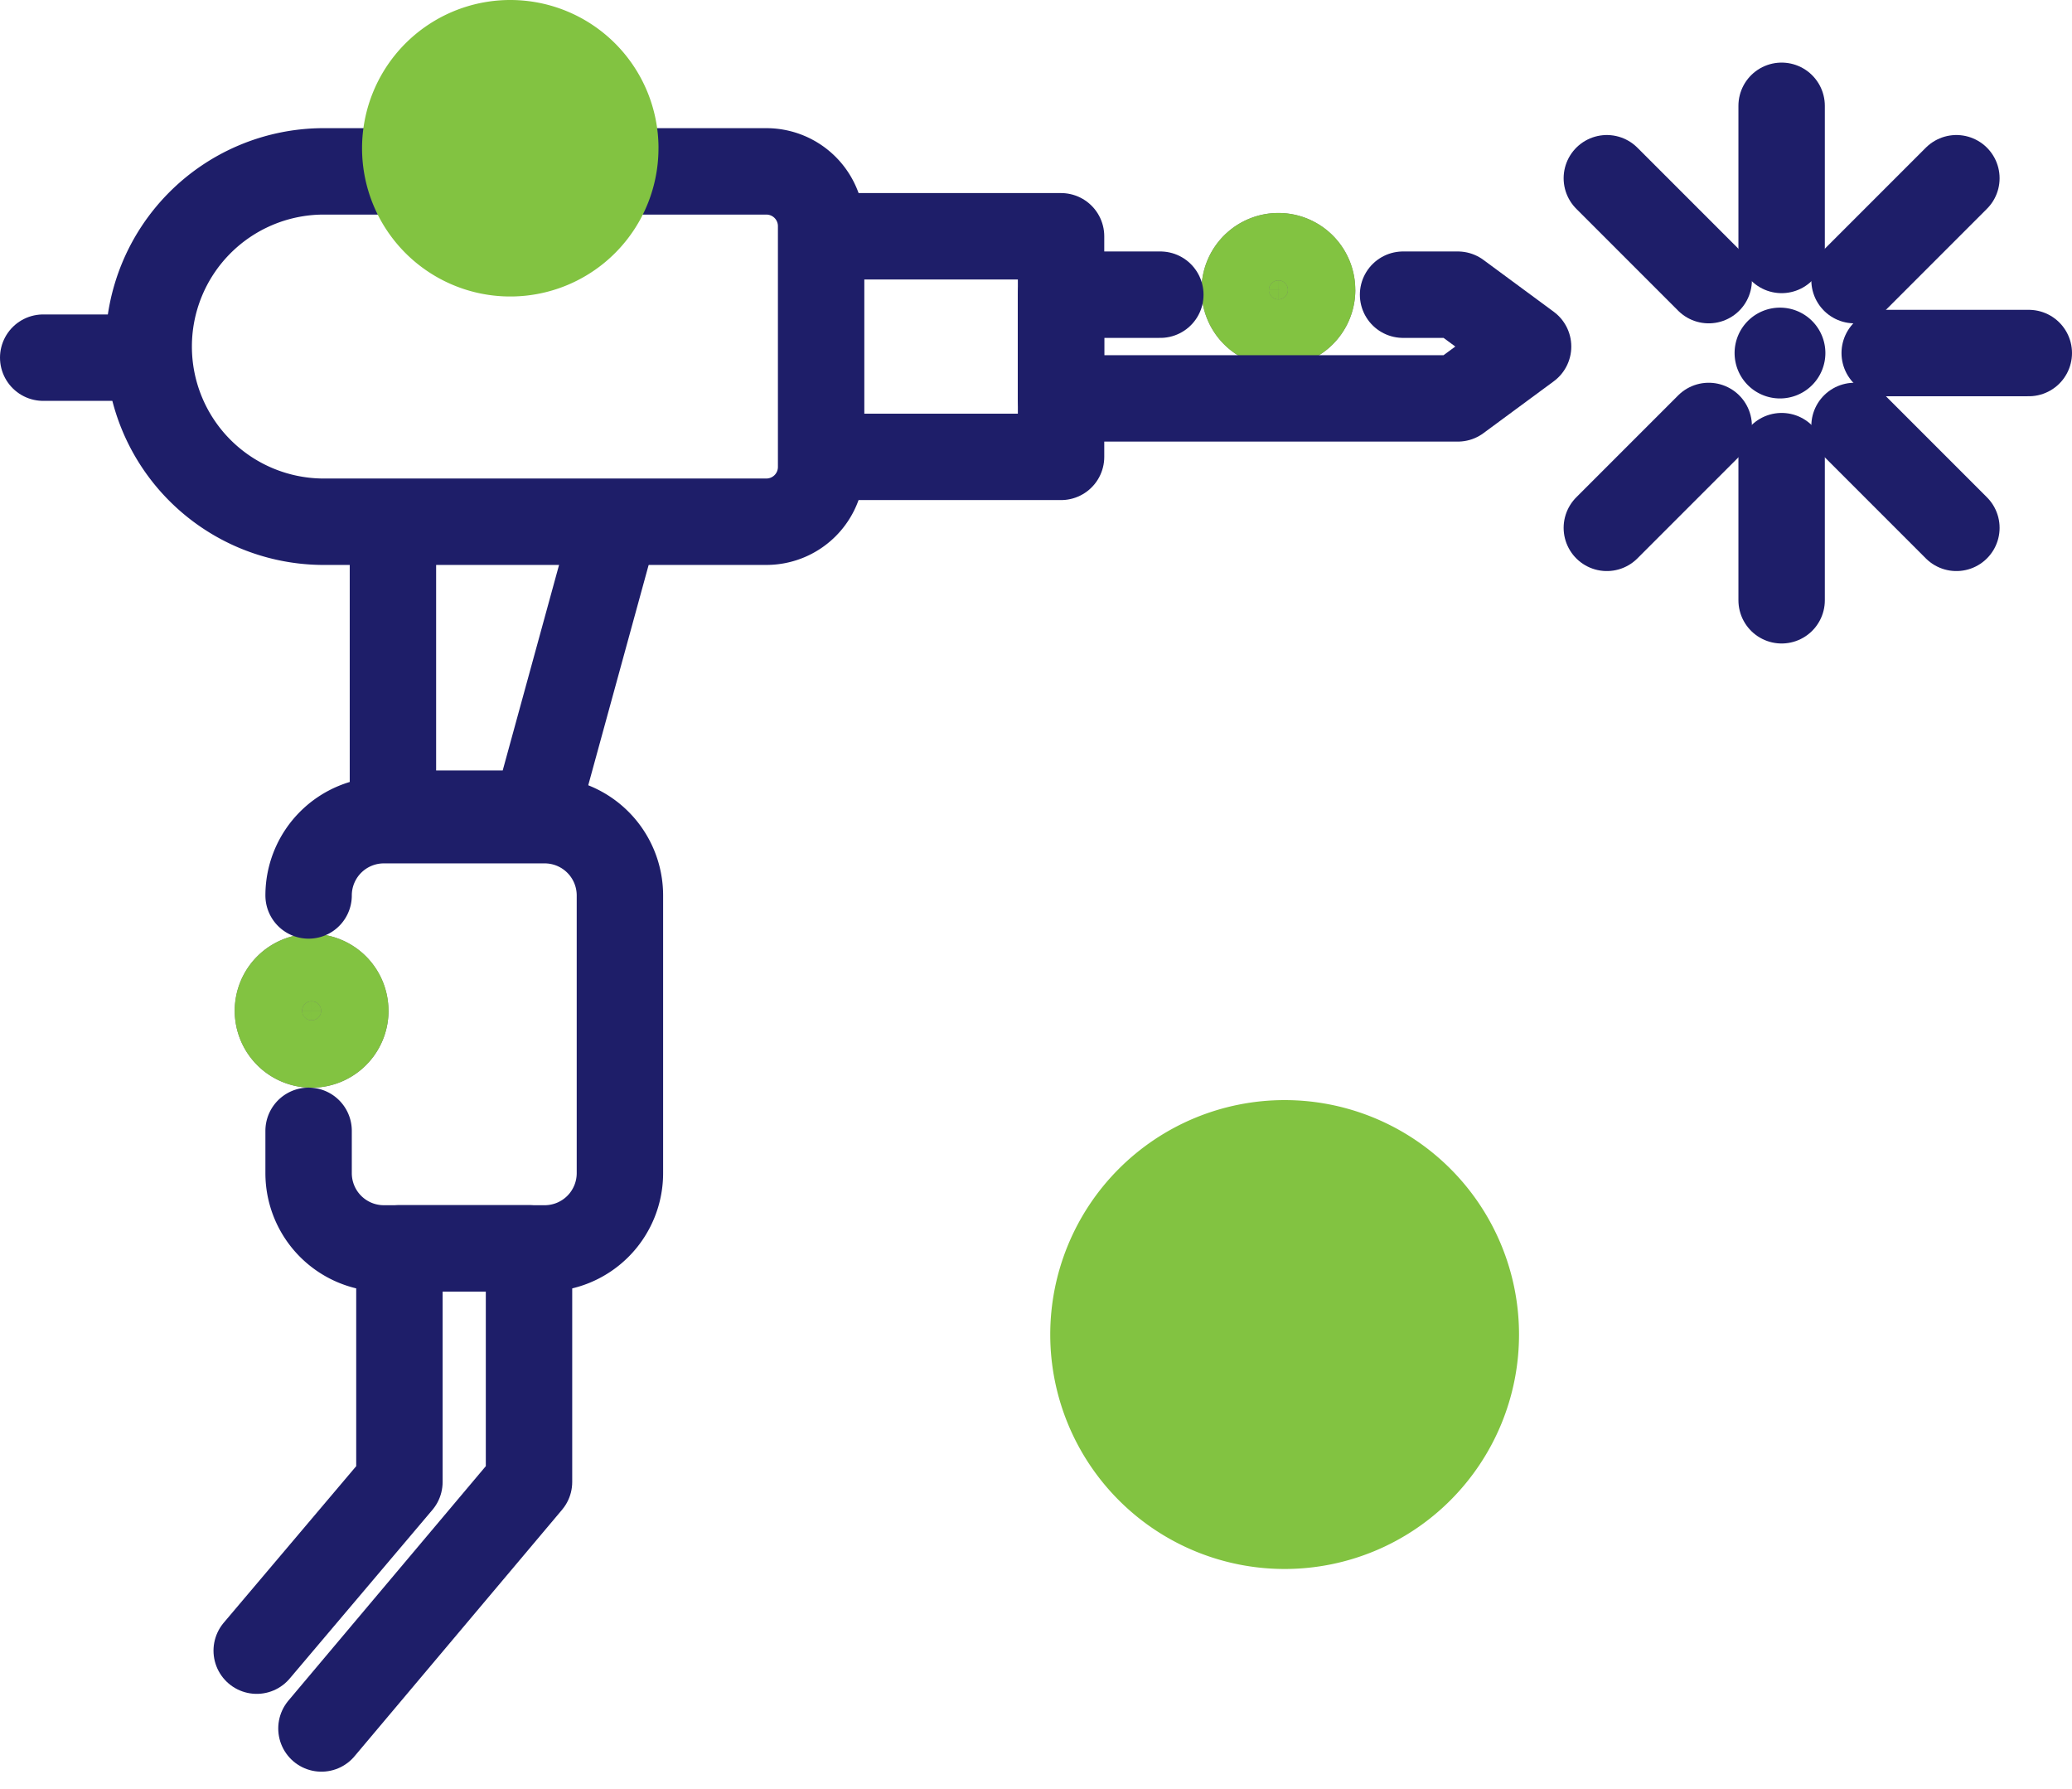
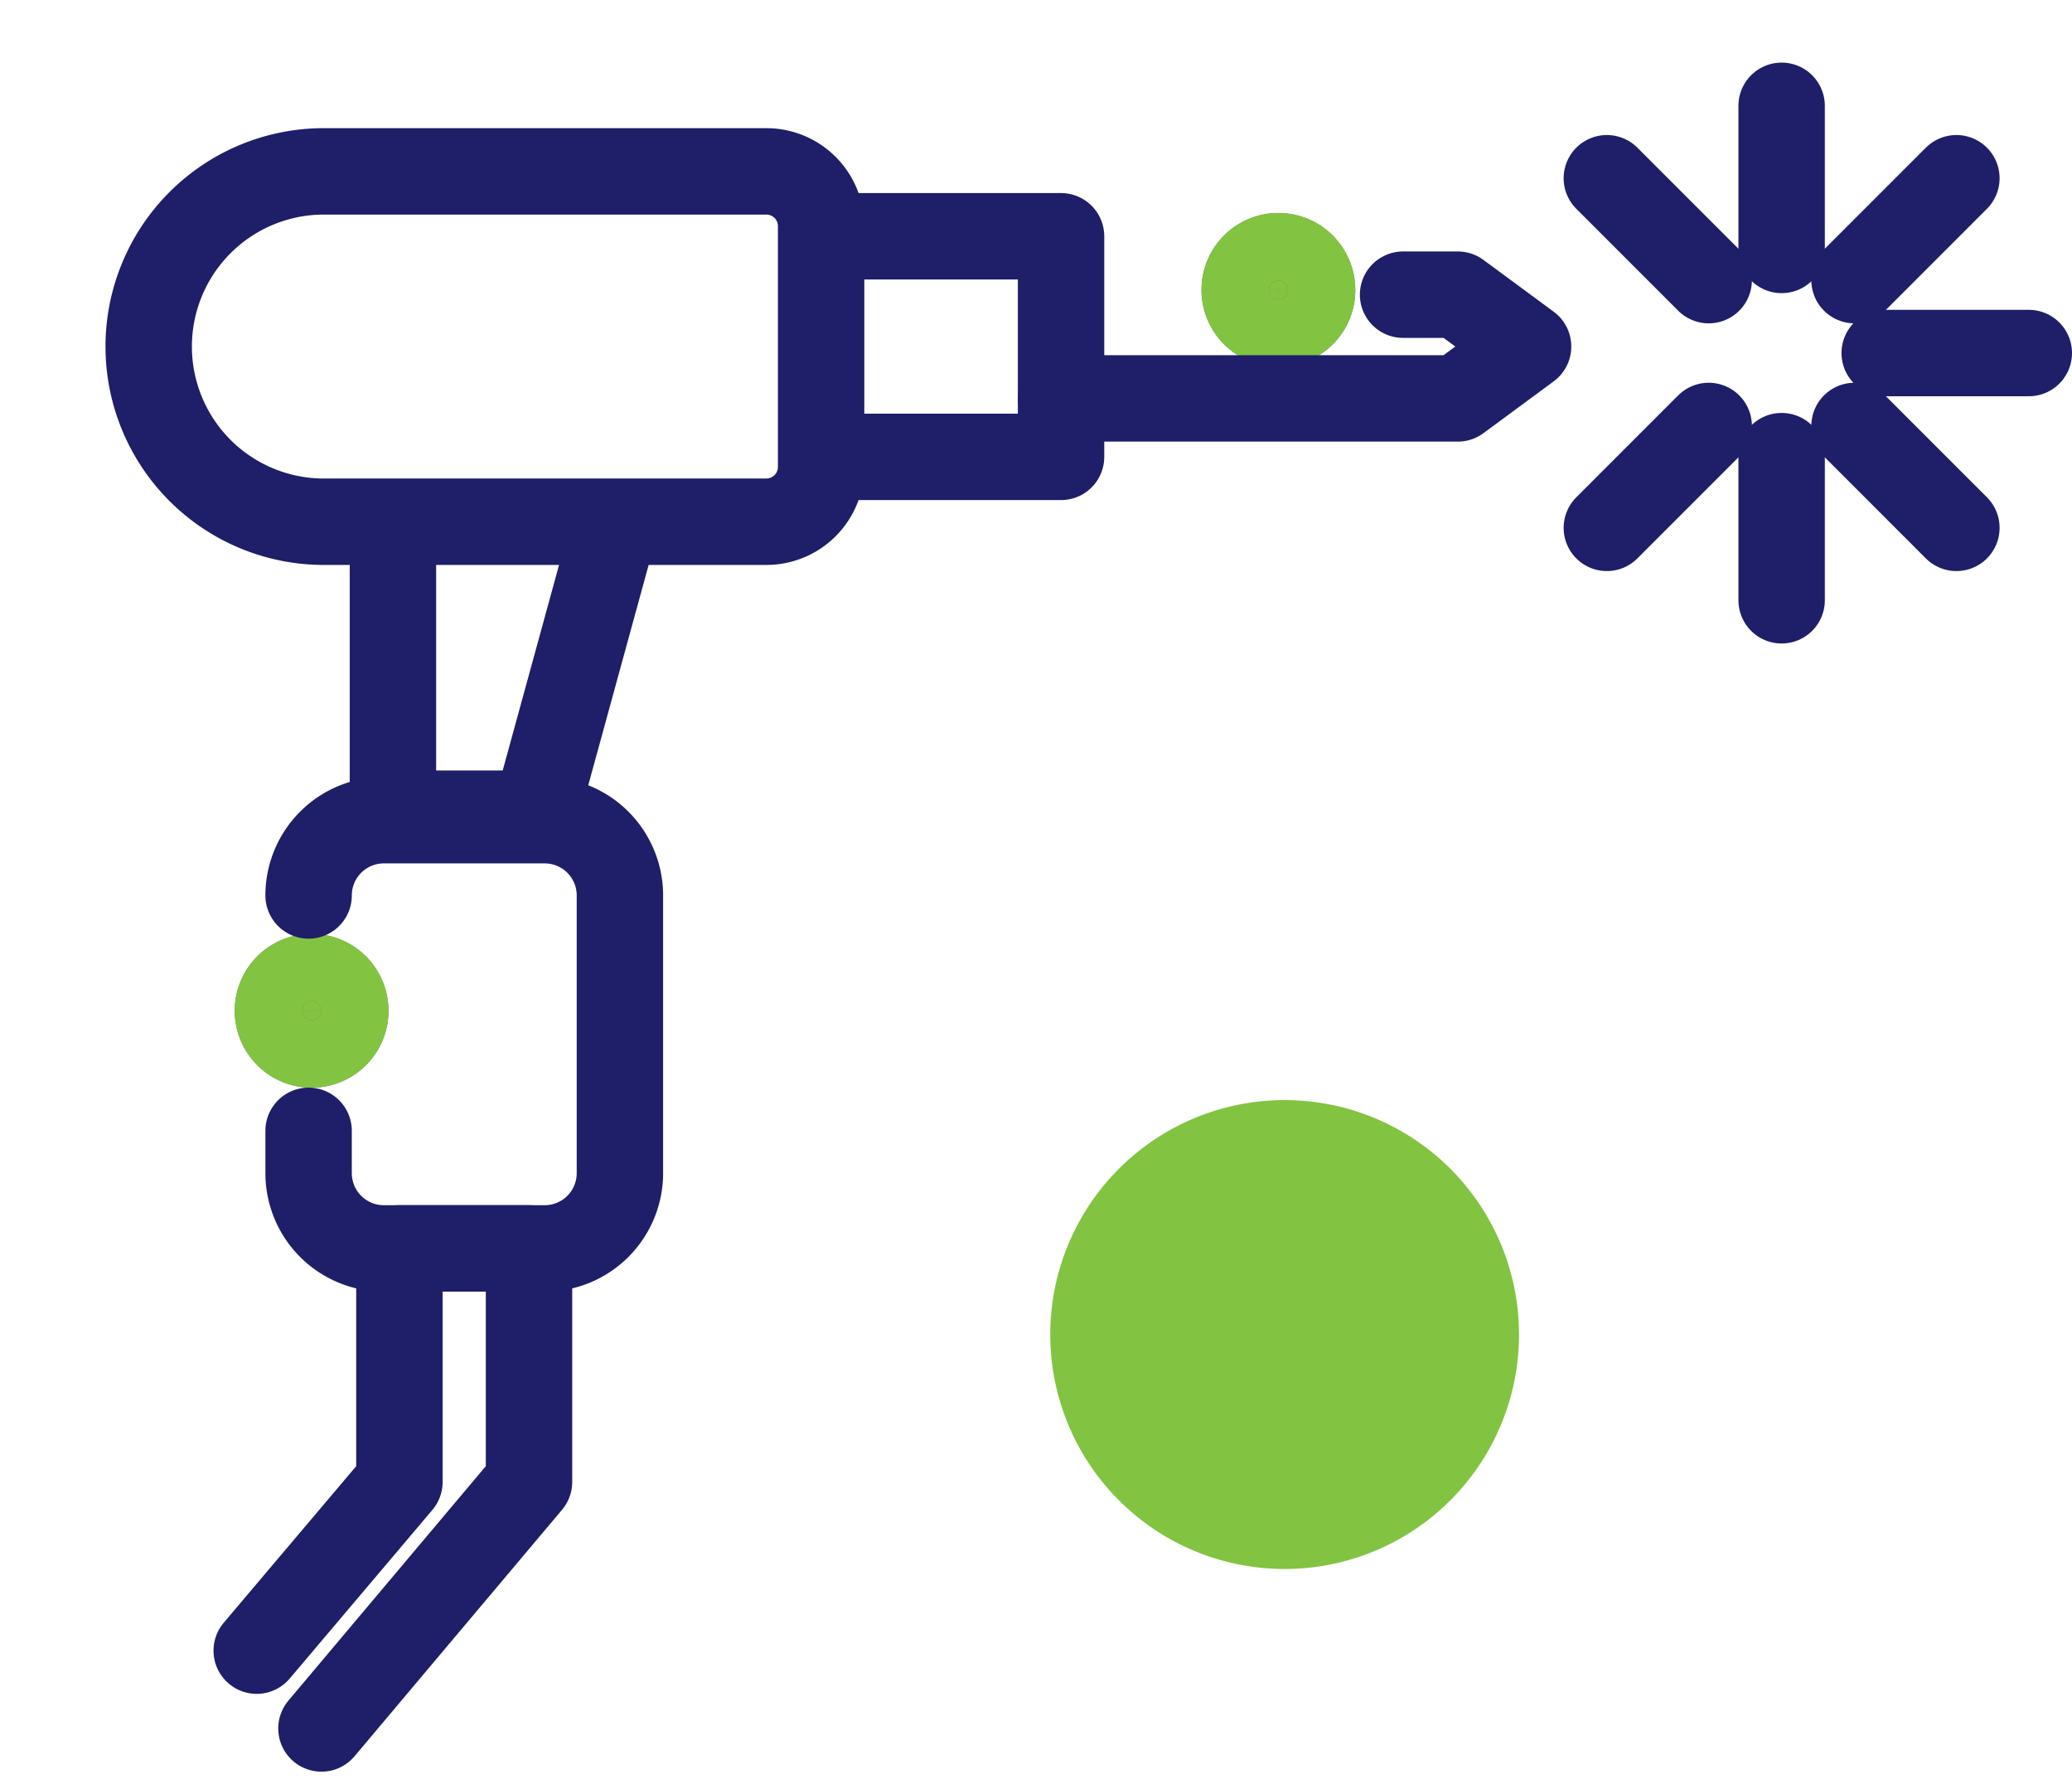
<svg xmlns="http://www.w3.org/2000/svg" width="71.942" height="62.114" viewBox="0 0 71.942 62.114">
  <g id="Group_7556" data-name="Group 7556" transform="translate(-373.542 -1526.38)">
    <path id="Path_63127" data-name="Path 63127" d="M197.66,72.74a1.17,1.17,0,1,1-1.172-1.169h0a1.168,1.168,0,0,1,1.169,1.169" transform="translate(187.872 1488.725)" fill="#82c341" stroke="#707070" stroke-width="3" />
    <path id="Path_63128" data-name="Path 63128" d="M197.66,72.74a1.17,1.17,0,1,1-1.172-1.169h0A1.168,1.168,0,0,1,197.66,72.74Z" transform="translate(187.872 1488.725)" fill="none" stroke="#82c341" stroke-linecap="round" stroke-linejoin="round" stroke-width="3" />
    <path id="Path_63129" data-name="Path 63129" d="M252.66,31.74a1.17,1.17,0,1,1-1.172-1.169h0a1.169,1.169,0,0,1,1.169,1.169" transform="translate(166.44 1504.702)" fill="#82c341" stroke="#707070" stroke-width="3" />
    <path id="Path_63130" data-name="Path 63130" d="M252.66,31.74a1.17,1.17,0,1,1-1.172-1.169h0A1.169,1.169,0,0,1,252.66,31.74Z" transform="translate(166.44 1504.702)" fill="none" stroke="#82c341" stroke-linecap="round" stroke-linejoin="round" stroke-width="3" />
    <path id="Path_63131" data-name="Path 63131" d="M255.534,86.7a8.138,8.138,0,1,1-8.147-8.13h.009a8.138,8.138,0,0,1,8.138,8.138" transform="translate(170.75 1485.997)" fill="#82c341" />
    <path id="Path_63132" data-name="Path 63132" d="M209.365,37.909H193.922a6.081,6.081,0,0,1,0-12.161h15.444a1.9,1.9,0,0,1,1.9,1.9v8.366A1.9,1.9,0,0,1,209.365,37.909Z" transform="translate(190.786 1506.581)" fill="none" stroke="#1e1e69" stroke-linecap="round" stroke-linejoin="round" stroke-width="3" />
-     <line id="Line_1383" data-name="Line 1383" x1="3.584" transform="translate(375.042 1538.795)" fill="none" stroke="#1e1e69" stroke-linecap="round" stroke-linejoin="round" stroke-width="3" />
    <path id="Path_63133" data-name="Path 63133" d="M226.587,29.438h8.108v7.657h-8.108" transform="translate(175.688 1505.144)" fill="none" stroke="#1e1e69" stroke-linecap="round" stroke-linejoin="round" stroke-width="3" />
-     <path id="Path_63134" data-name="Path 63134" d="M251.747,32.759h1.9l2.441,1.8-2.441,1.8H239.87v-3.6h3.449" transform="translate(170.511 1503.85)" fill="none" stroke="#1e1e69" stroke-linecap="round" stroke-linejoin="round" stroke-width="3" />
-     <path id="Path_63135" data-name="Path 63135" d="M281.341,35.073a1.576,1.576,0,1,1-1.576-1.576,1.576,1.576,0,0,1,1.576,1.576" transform="translate(155.58 1503.562)" fill="#1e1e69" />
+     <path id="Path_63134" data-name="Path 63134" d="M251.747,32.759h1.9l2.441,1.8-2.441,1.8H239.87h3.449" transform="translate(170.511 1503.85)" fill="none" stroke="#1e1e69" stroke-linecap="round" stroke-linejoin="round" stroke-width="3" />
    <line id="Line_1384" data-name="Line 1384" x2="5.003" transform="translate(438.981 1538.635)" fill="none" stroke="#1e1e69" stroke-linecap="round" stroke-linejoin="round" stroke-width="3" />
    <line id="Line_1385" data-name="Line 1385" y1="5.003" transform="translate(435.402 1530.053)" fill="none" stroke="#1e1e69" stroke-linecap="round" stroke-linejoin="round" stroke-width="3" />
    <line id="Line_1386" data-name="Line 1386" y1="5.003" transform="translate(435.402 1542.214)" fill="none" stroke="#1e1e69" stroke-linecap="round" stroke-linejoin="round" stroke-width="3" />
    <line id="Line_1387" data-name="Line 1387" x2="3.537" y2="3.537" transform="translate(437.933 1541.166)" fill="none" stroke="#1e1e69" stroke-linecap="round" stroke-linejoin="round" stroke-width="3" />
    <line id="Line_1388" data-name="Line 1388" x2="3.537" y2="3.537" transform="translate(429.333 1532.567)" fill="none" stroke="#1e1e69" stroke-linecap="round" stroke-linejoin="round" stroke-width="3" />
    <line id="Line_1389" data-name="Line 1389" y1="3.537" x2="3.537" transform="translate(437.933 1532.567)" fill="none" stroke="#1e1e69" stroke-linecap="round" stroke-linejoin="round" stroke-width="3" />
    <line id="Line_1390" data-name="Line 1390" y1="3.537" x2="3.537" transform="translate(429.333 1541.166)" fill="none" stroke="#1e1e69" stroke-linecap="round" stroke-linejoin="round" stroke-width="3" />
    <path id="Path_63136" data-name="Path 63136" d="M209.531,46.072l-2.713,9.892h-4.955V46.824" transform="translate(185.322 1498.662)" fill="none" stroke="#1e1e69" stroke-linecap="round" stroke-linejoin="round" stroke-width="3" />
    <path id="Path_63137" data-name="Path 63137" d="M197.066,65.26a2.613,2.613,0,0,1,2.613-2.613h5.583a2.613,2.613,0,0,1,2.613,2.613V74.9a2.613,2.613,0,0,1-2.613,2.613h-5.583a2.613,2.613,0,0,1-2.613-2.613V73.431" transform="translate(187.191 1492.203)" fill="none" stroke="#1e1e69" stroke-linecap="round" stroke-linejoin="round" stroke-width="3" />
    <path id="Path_63138" data-name="Path 63138" d="M194.114,100.965l4.955-5.855V87h4.5v8.108l-7.207,8.558" transform="translate(188.341 1482.713)" fill="none" stroke="#1e1e69" stroke-linecap="round" stroke-linejoin="round" stroke-width="3" />
-     <path id="Path_63139" data-name="Path 63139" d="M210.4,21.146A5.146,5.146,0,1,1,205.255,16a5.146,5.146,0,0,1,5.146,5.146" transform="translate(186.005 1510.38)" fill="#82c341" />
  </g>
</svg>